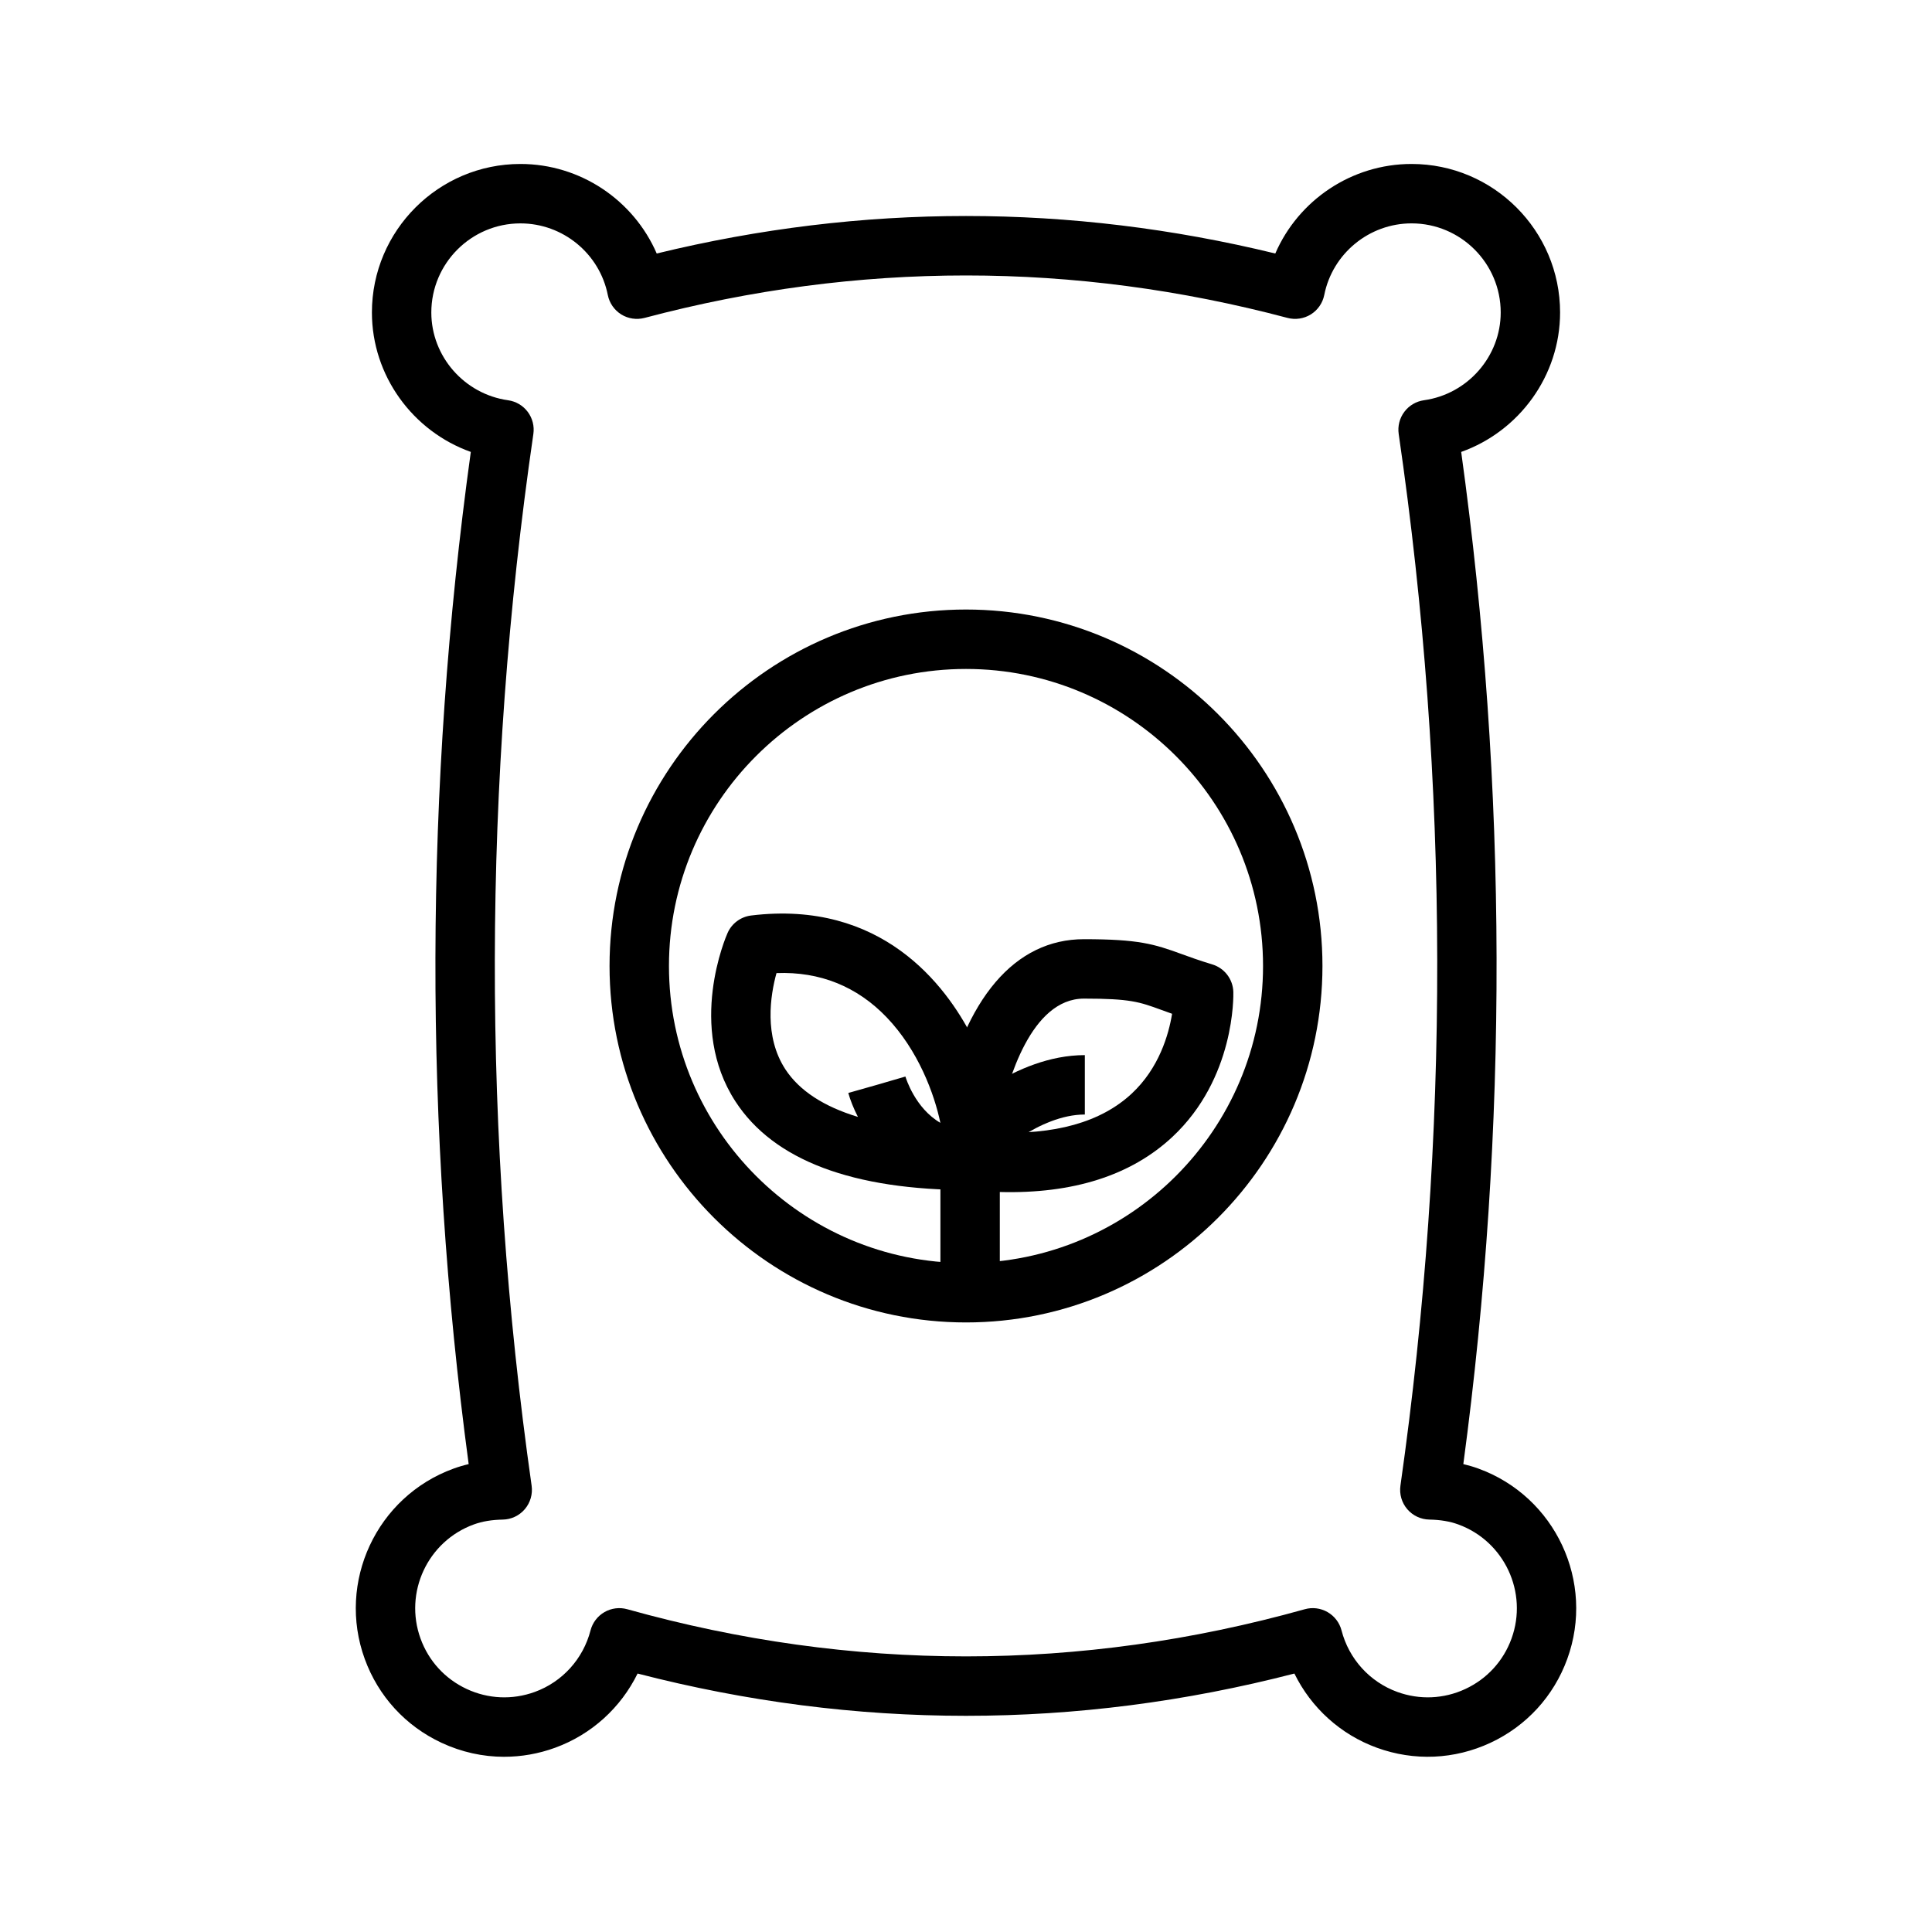
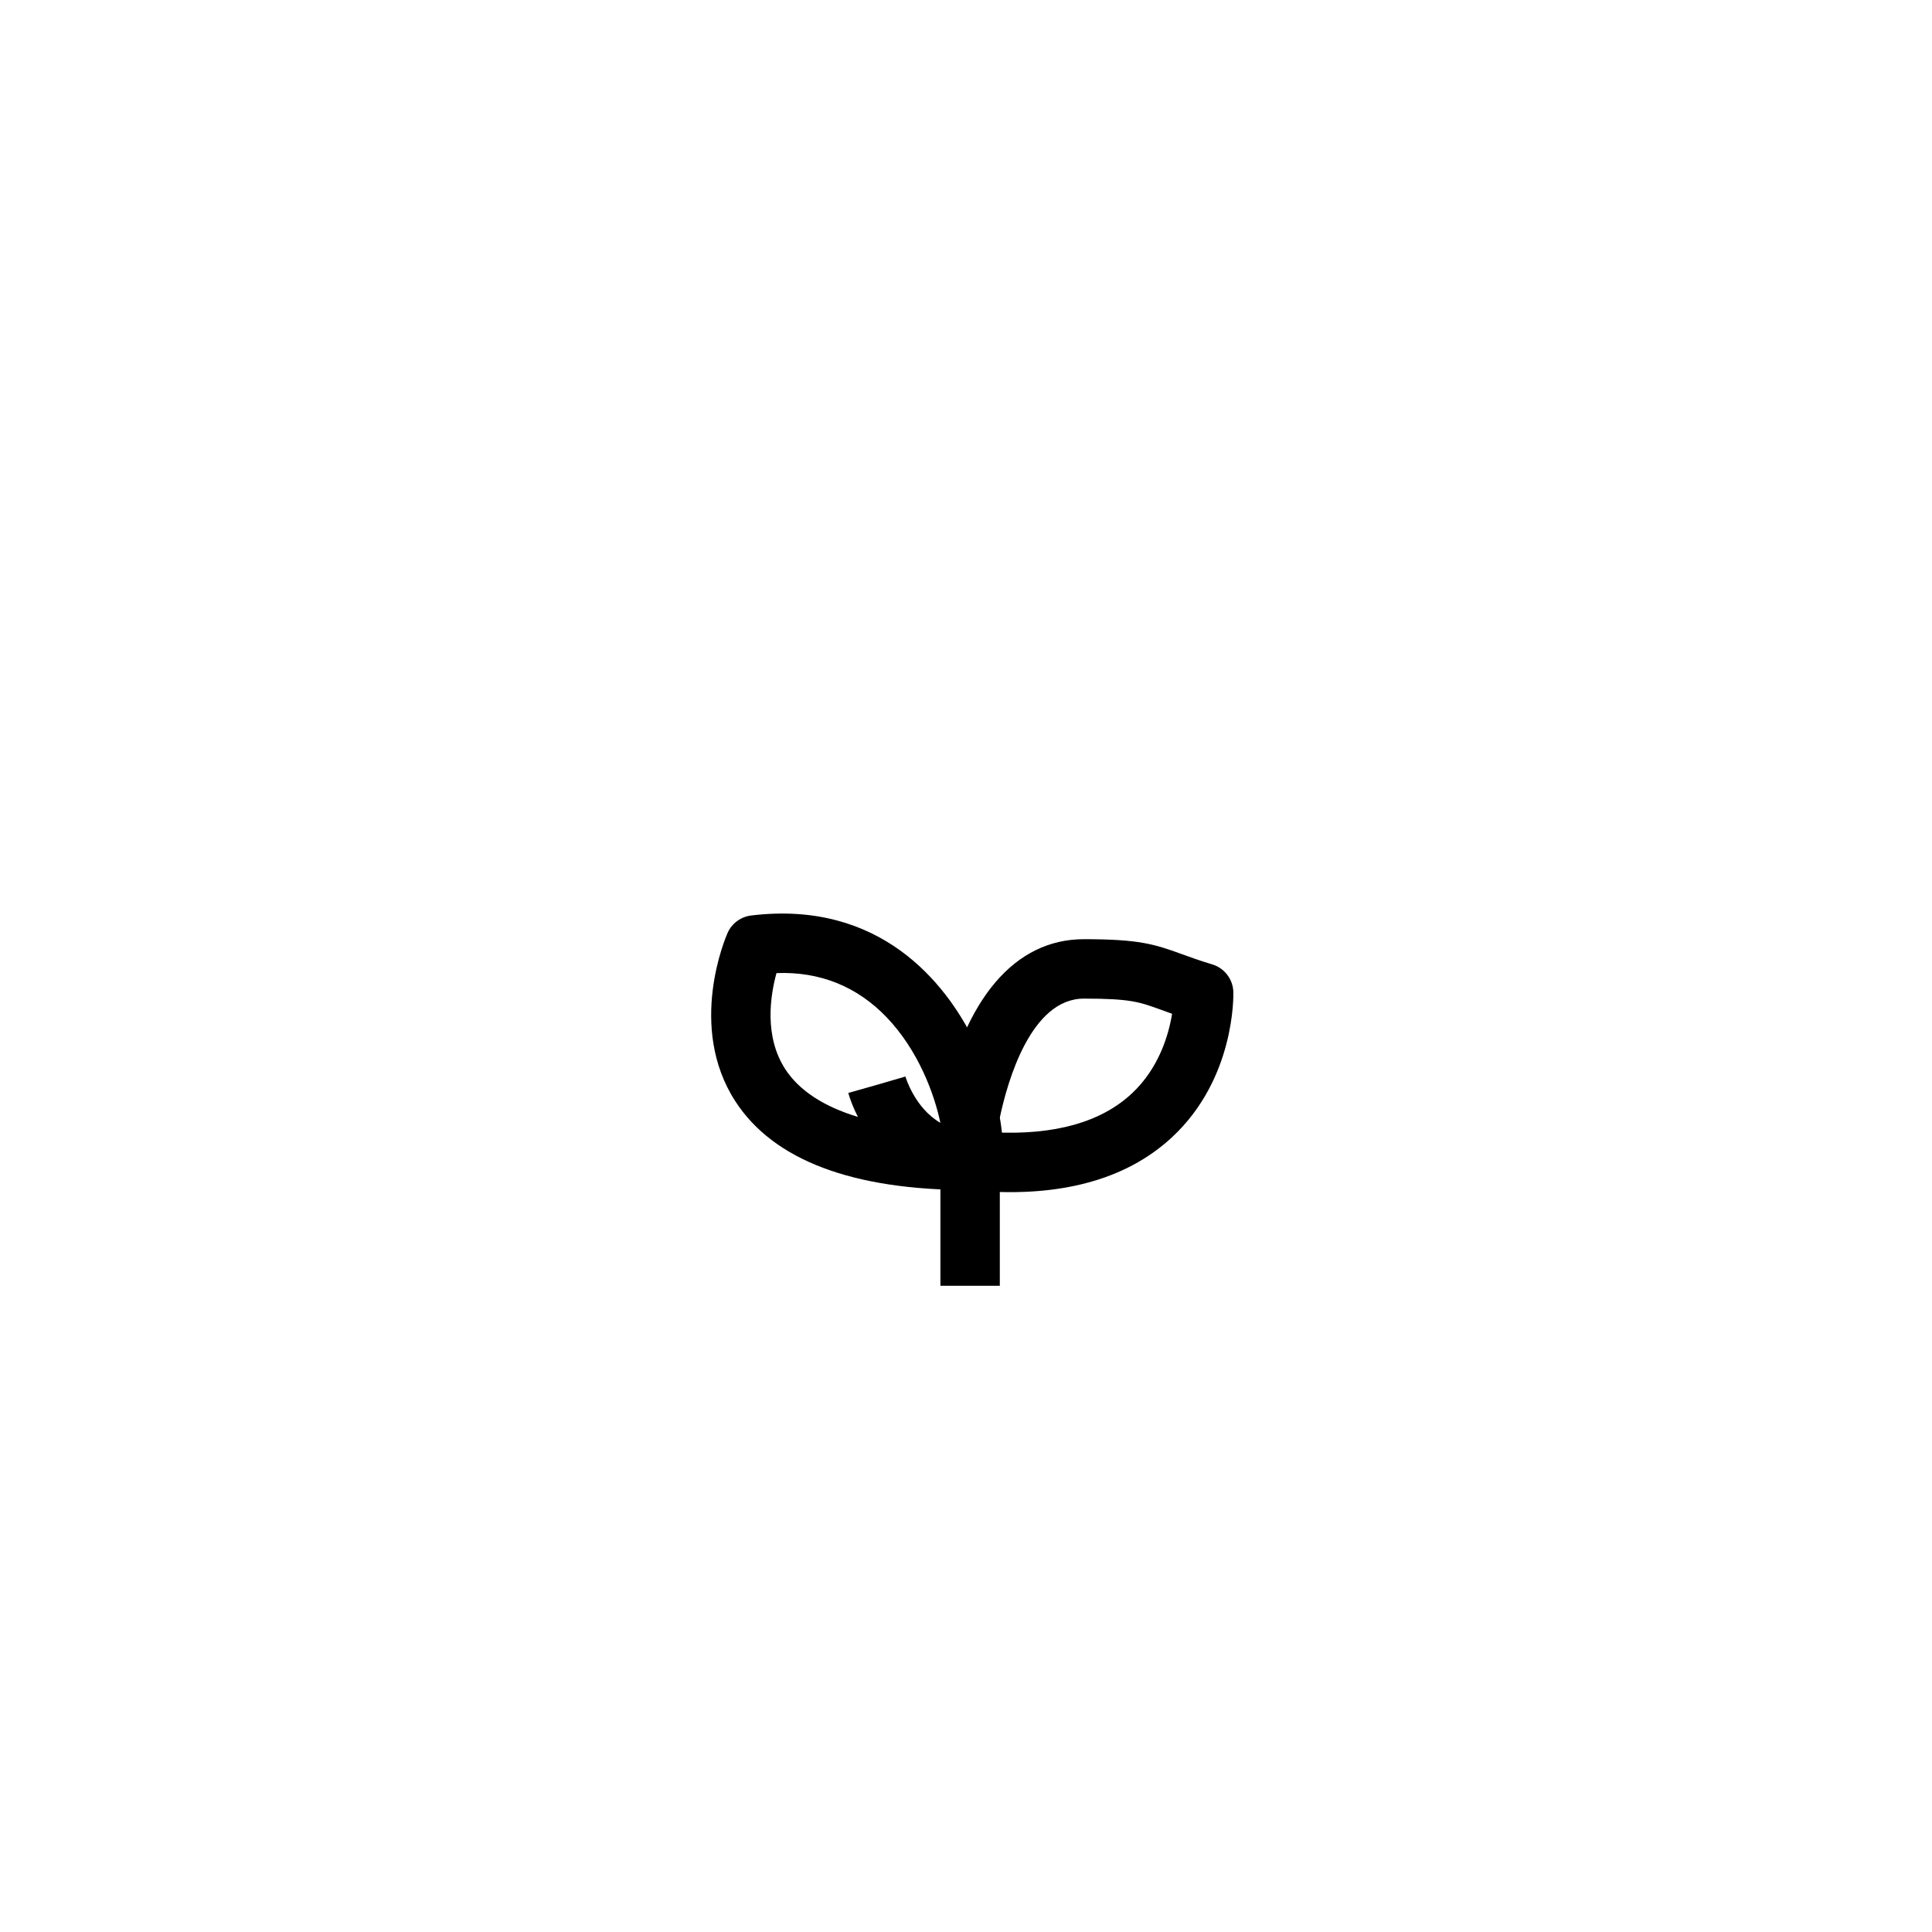
<svg xmlns="http://www.w3.org/2000/svg" fill="#000000" width="800px" height="800px" version="1.1" viewBox="144 144 512 512">
  <g>
-     <path d="m400 494.46c-52.086 0-94.465-42.379-94.465-94.465 0-52.086 42.379-94.465 94.465-94.465s94.465 42.379 94.465 94.465c-0.004 52.09-42.379 94.465-94.465 94.465zm0-173.18c-43.406 0-78.719 35.312-78.719 78.719s35.312 78.719 78.719 78.719 78.719-35.312 78.719-78.719-35.312-78.719-78.719-78.719z" />
-     <path d="m277.62 609.57c-5.668 0-11.316-1.242-16.609-3.711-9.523-4.445-16.754-12.332-20.348-22.211-7.422-20.395 3.129-43.027 23.52-50.449 1.312-0.477 2.644-0.875 4.019-1.195-11.938-89.062-11.746-179.22 0.566-268.24-15.371-5.473-26.207-20.191-26.207-36.953 0-21.703 17.66-39.359 39.359-39.359 15.895 0 29.992 9.602 36.117 23.73 54.426-13.254 109.5-13.254 163.93 0 6.121-14.129 20.219-23.73 36.113-23.73 21.703 0 39.359 17.66 39.359 39.359 0 16.758-10.836 31.48-26.207 36.957 12.312 89.02 12.504 179.17 0.566 268.23 1.371 0.324 2.711 0.723 4.012 1.195 0.004 0 0.004 0 0.008 0.004 20.391 7.422 30.941 30.055 23.523 50.445-3.598 9.883-10.828 17.77-20.352 22.215-9.531 4.441-20.215 4.91-30.102 1.312-9.641-3.504-17.422-10.609-21.859-19.664-57.789 14.938-116.27 14.938-174.06 0-4.438 9.055-12.219 16.16-21.863 19.668-4.391 1.598-8.941 2.391-13.484 2.391zm4.301-406.37c-13.023 0-23.617 10.594-23.617 23.617 0 11.633 8.75 21.629 20.344 23.254 2.074 0.289 3.949 1.395 5.203 3.07 1.258 1.676 1.797 3.785 1.496 5.859-13.465 92.457-13.617 186.24-0.461 278.73 0.316 2.234-0.344 4.496-1.805 6.215-1.465 1.719-3.598 2.727-5.856 2.762-2.906 0.051-5.41 0.469-7.664 1.289-12.23 4.453-18.562 18.031-14.105 30.27 2.156 5.926 6.492 10.656 12.211 13.324 5.711 2.668 12.129 2.941 18.055 0.789 7.297-2.656 12.82-8.75 14.773-16.305 0.531-2.047 1.859-3.793 3.695-4.852 1.836-1.055 4-1.332 6.051-0.758 59.562 16.66 119.96 16.66 179.53 0 2.043-0.578 4.211-0.297 6.051 0.758 1.832 1.059 3.164 2.801 3.695 4.852 1.953 7.559 7.477 13.648 14.77 16.301 5.922 2.156 12.34 1.883 18.059-0.785s10.055-7.398 12.215-13.332c4.449-12.234-1.879-25.812-14.117-30.27-2.25-0.816-4.754-1.234-7.656-1.285-2.258-0.039-4.391-1.047-5.856-2.762-1.465-1.719-2.121-3.981-1.805-6.215 13.156-92.496 13.004-186.28-0.461-278.73-0.301-2.07 0.238-4.184 1.496-5.859s3.129-2.781 5.203-3.07c11.586-1.625 20.336-11.621 20.336-23.254 0-13.023-10.594-23.617-23.617-23.617-11.223 0-20.961 7.981-23.145 18.977-0.426 2.133-1.711 3.992-3.555 5.148-1.844 1.145-4.086 1.477-6.184 0.926-56.535-15-113.86-15-170.39 0-2.109 0.551-4.348 0.219-6.184-0.926-1.844-1.152-3.129-3.012-3.555-5.148-2.184-10.996-11.922-18.973-23.145-18.973z" />
    <path d="m401.09 459.38c-31.137 0-52.059-7.898-62.184-23.477-12.879-19.824-2.535-43.66-2.086-44.668 1.117-2.523 3.484-4.273 6.227-4.617 34.551-4.215 51.551 18.371 58.629 32.234 4.688 9.184 12.125 30.562 5.176 38.023-1.492 1.598-3.578 2.504-5.762 2.504zm-17.145-30.086c0.129 0.441 2.59 8.402 9.266 12.27-1.586-7.586-5.82-19.199-14.27-28-7.789-8.105-17.633-12.137-29.164-11.684-1.617 5.883-3.363 16.773 2.375 25.531 3.695 5.633 10.191 9.855 19.211 12.582-1.188-2.309-2.035-4.496-2.555-6.348l15.145-4.297-7.566 2.144z" />
    <path d="m408.96 484.75h-15.742v-33.242c0-2.227 0.941-4.344 2.59-5.84 0.125-0.113 0.258-0.223 0.387-0.328-1.973-1.707-3.148-4.391-2.961-7.07l5.422 0.379-5.172-1.387c6.148-28.82 19.523-44.367 37.781-44.367 14.434 0 18.562 1.273 25.82 3.918 2.141 0.781 4.668 1.703 8.168 2.762 3.242 0.98 5.492 3.918 5.594 7.301 0.027 0.93 0.492 22.891-16.18 38.441-10.93 10.195-26.328 15.09-45.707 14.578zm-1.688-40.672c16.16 0.781 28.492-2.66 36.652-10.273 7.231-6.742 9.785-15.582 10.691-21.145-1.062-0.371-2.023-0.723-2.926-1.055-5.75-2.094-8.133-2.965-20.426-2.965-14.055 0-20.246 21.906-22.254 31.324-0.375 1.766-0.996 3.102-1.738 4.113zm-6.125-5.25 7.797 0.547zm-0.059-0.004h0.02z" />
-     <path d="m407.2 450.96-11.031-11.23c0.668-0.66 16.57-16.113 35.324-16.113v15.742c-12.246 0.004-24.176 11.484-24.293 11.602z" />
  </g>
</svg>